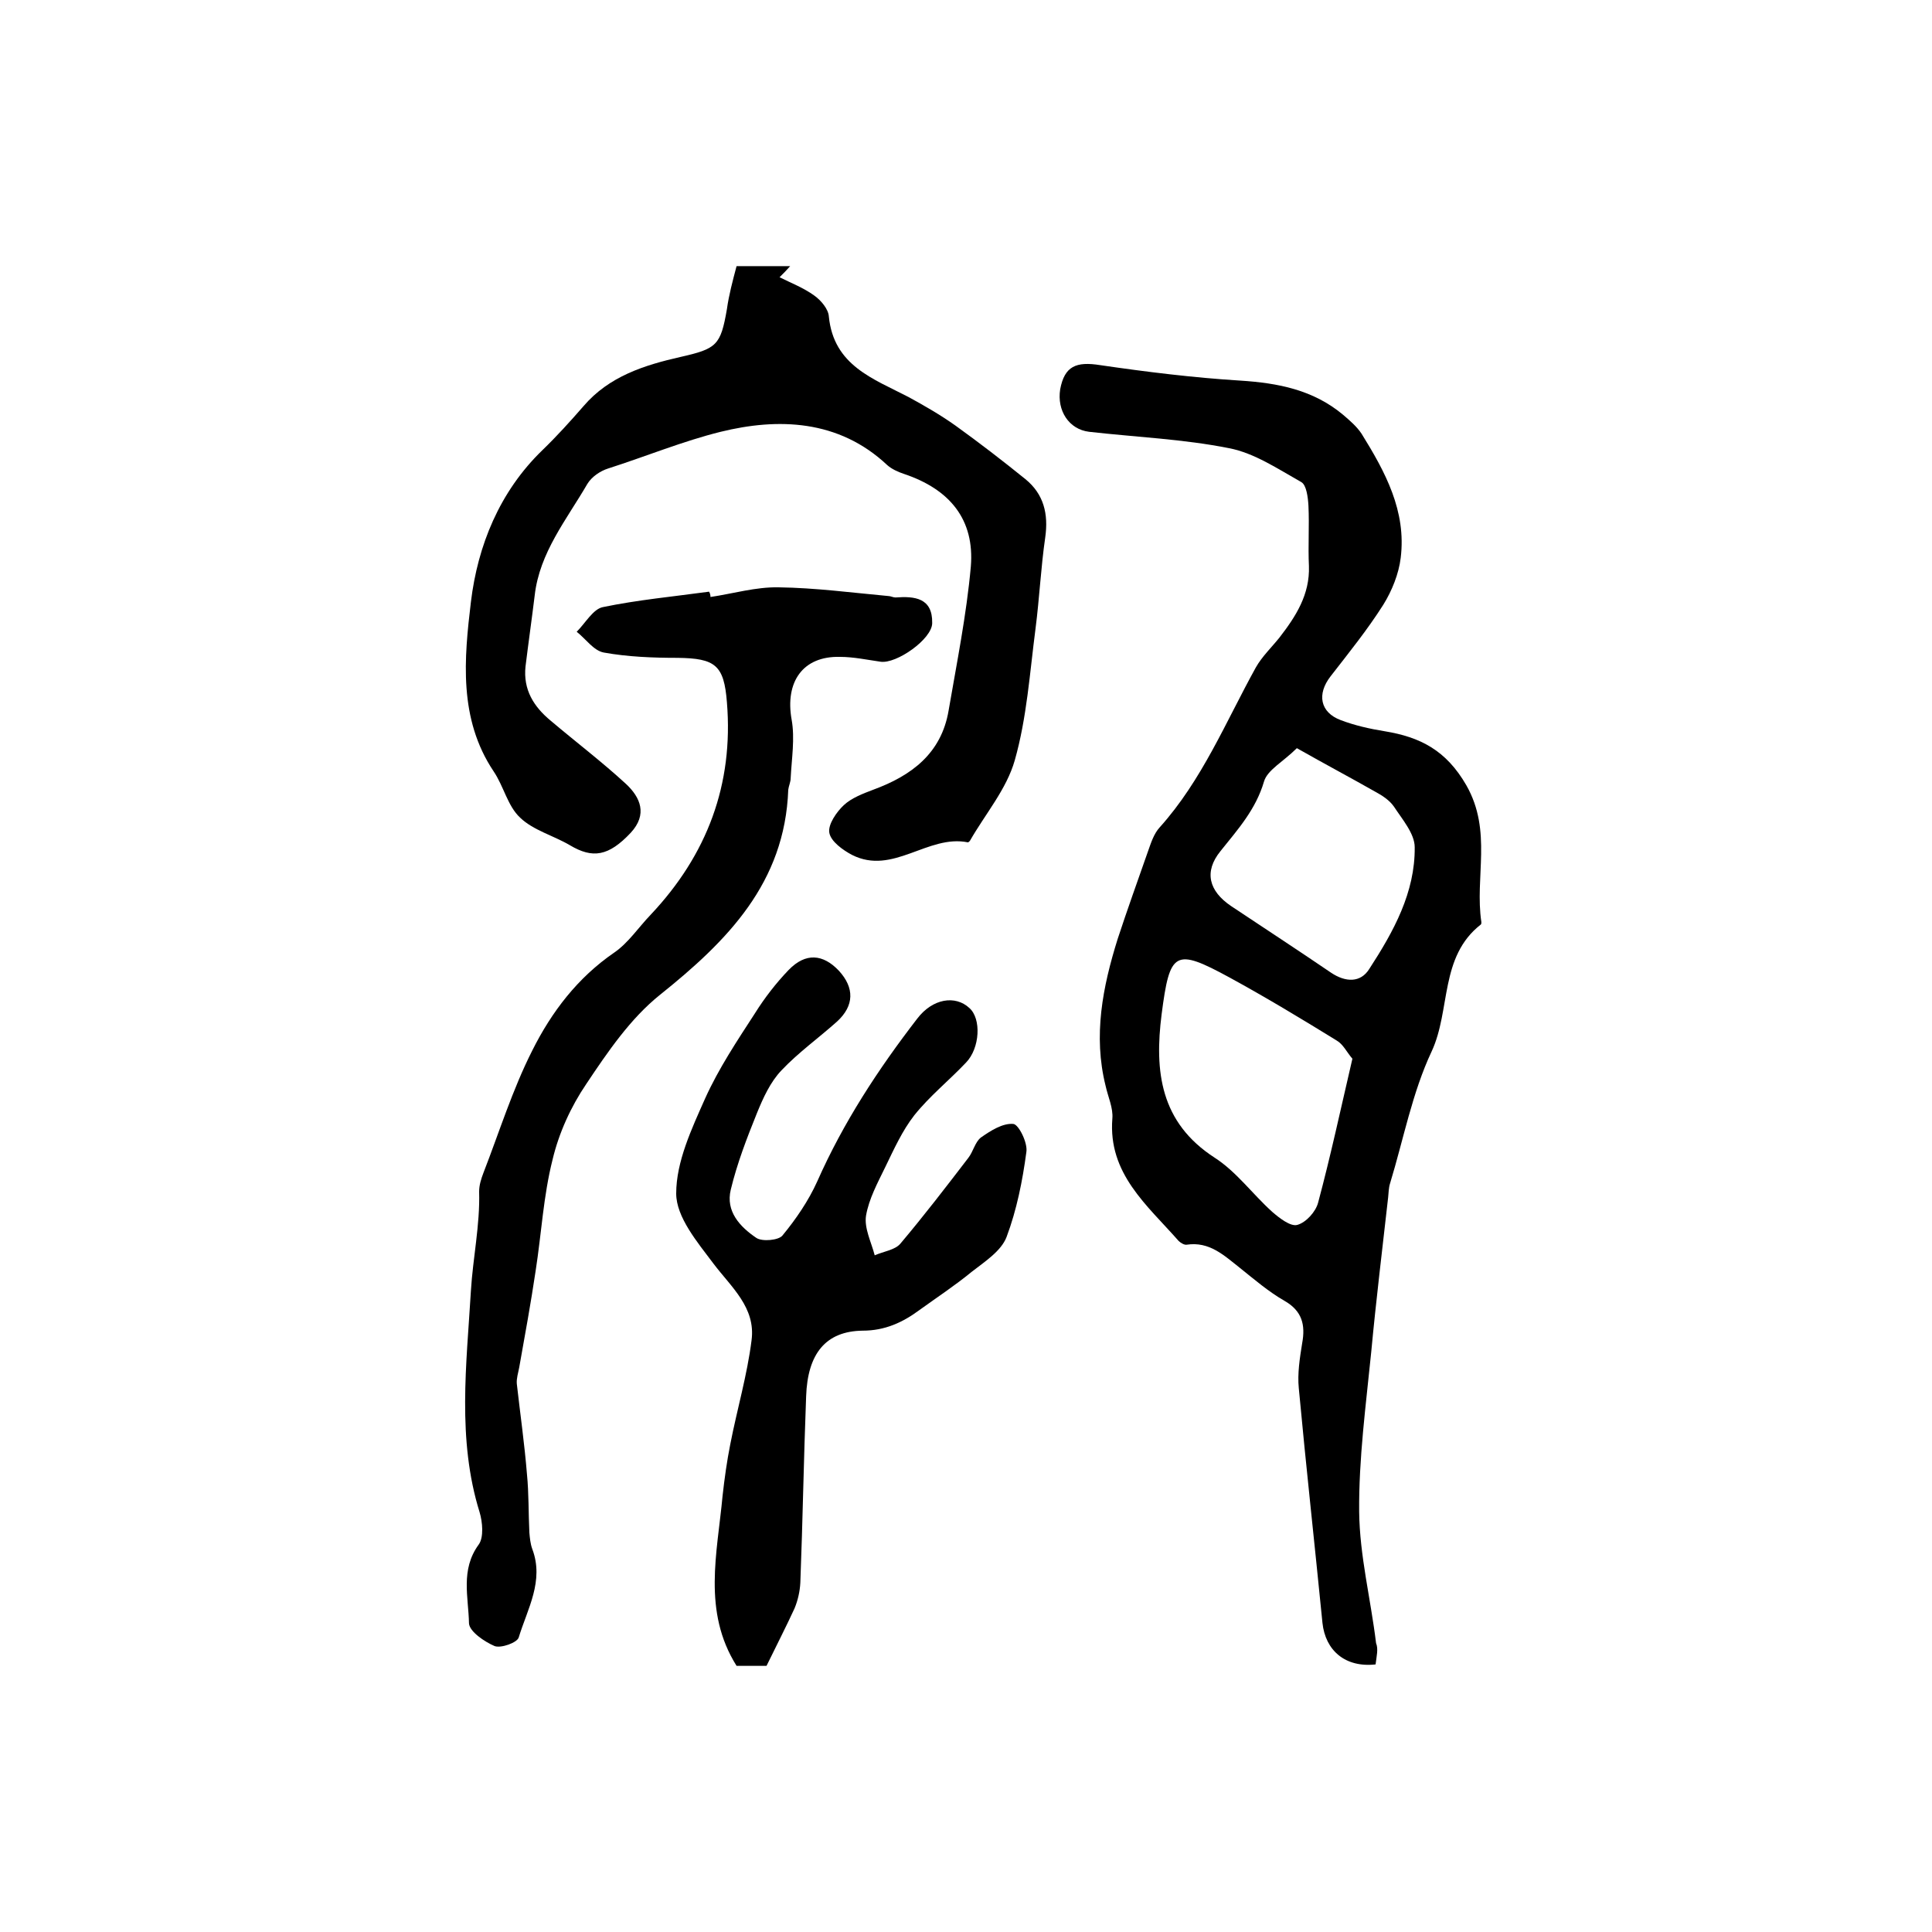
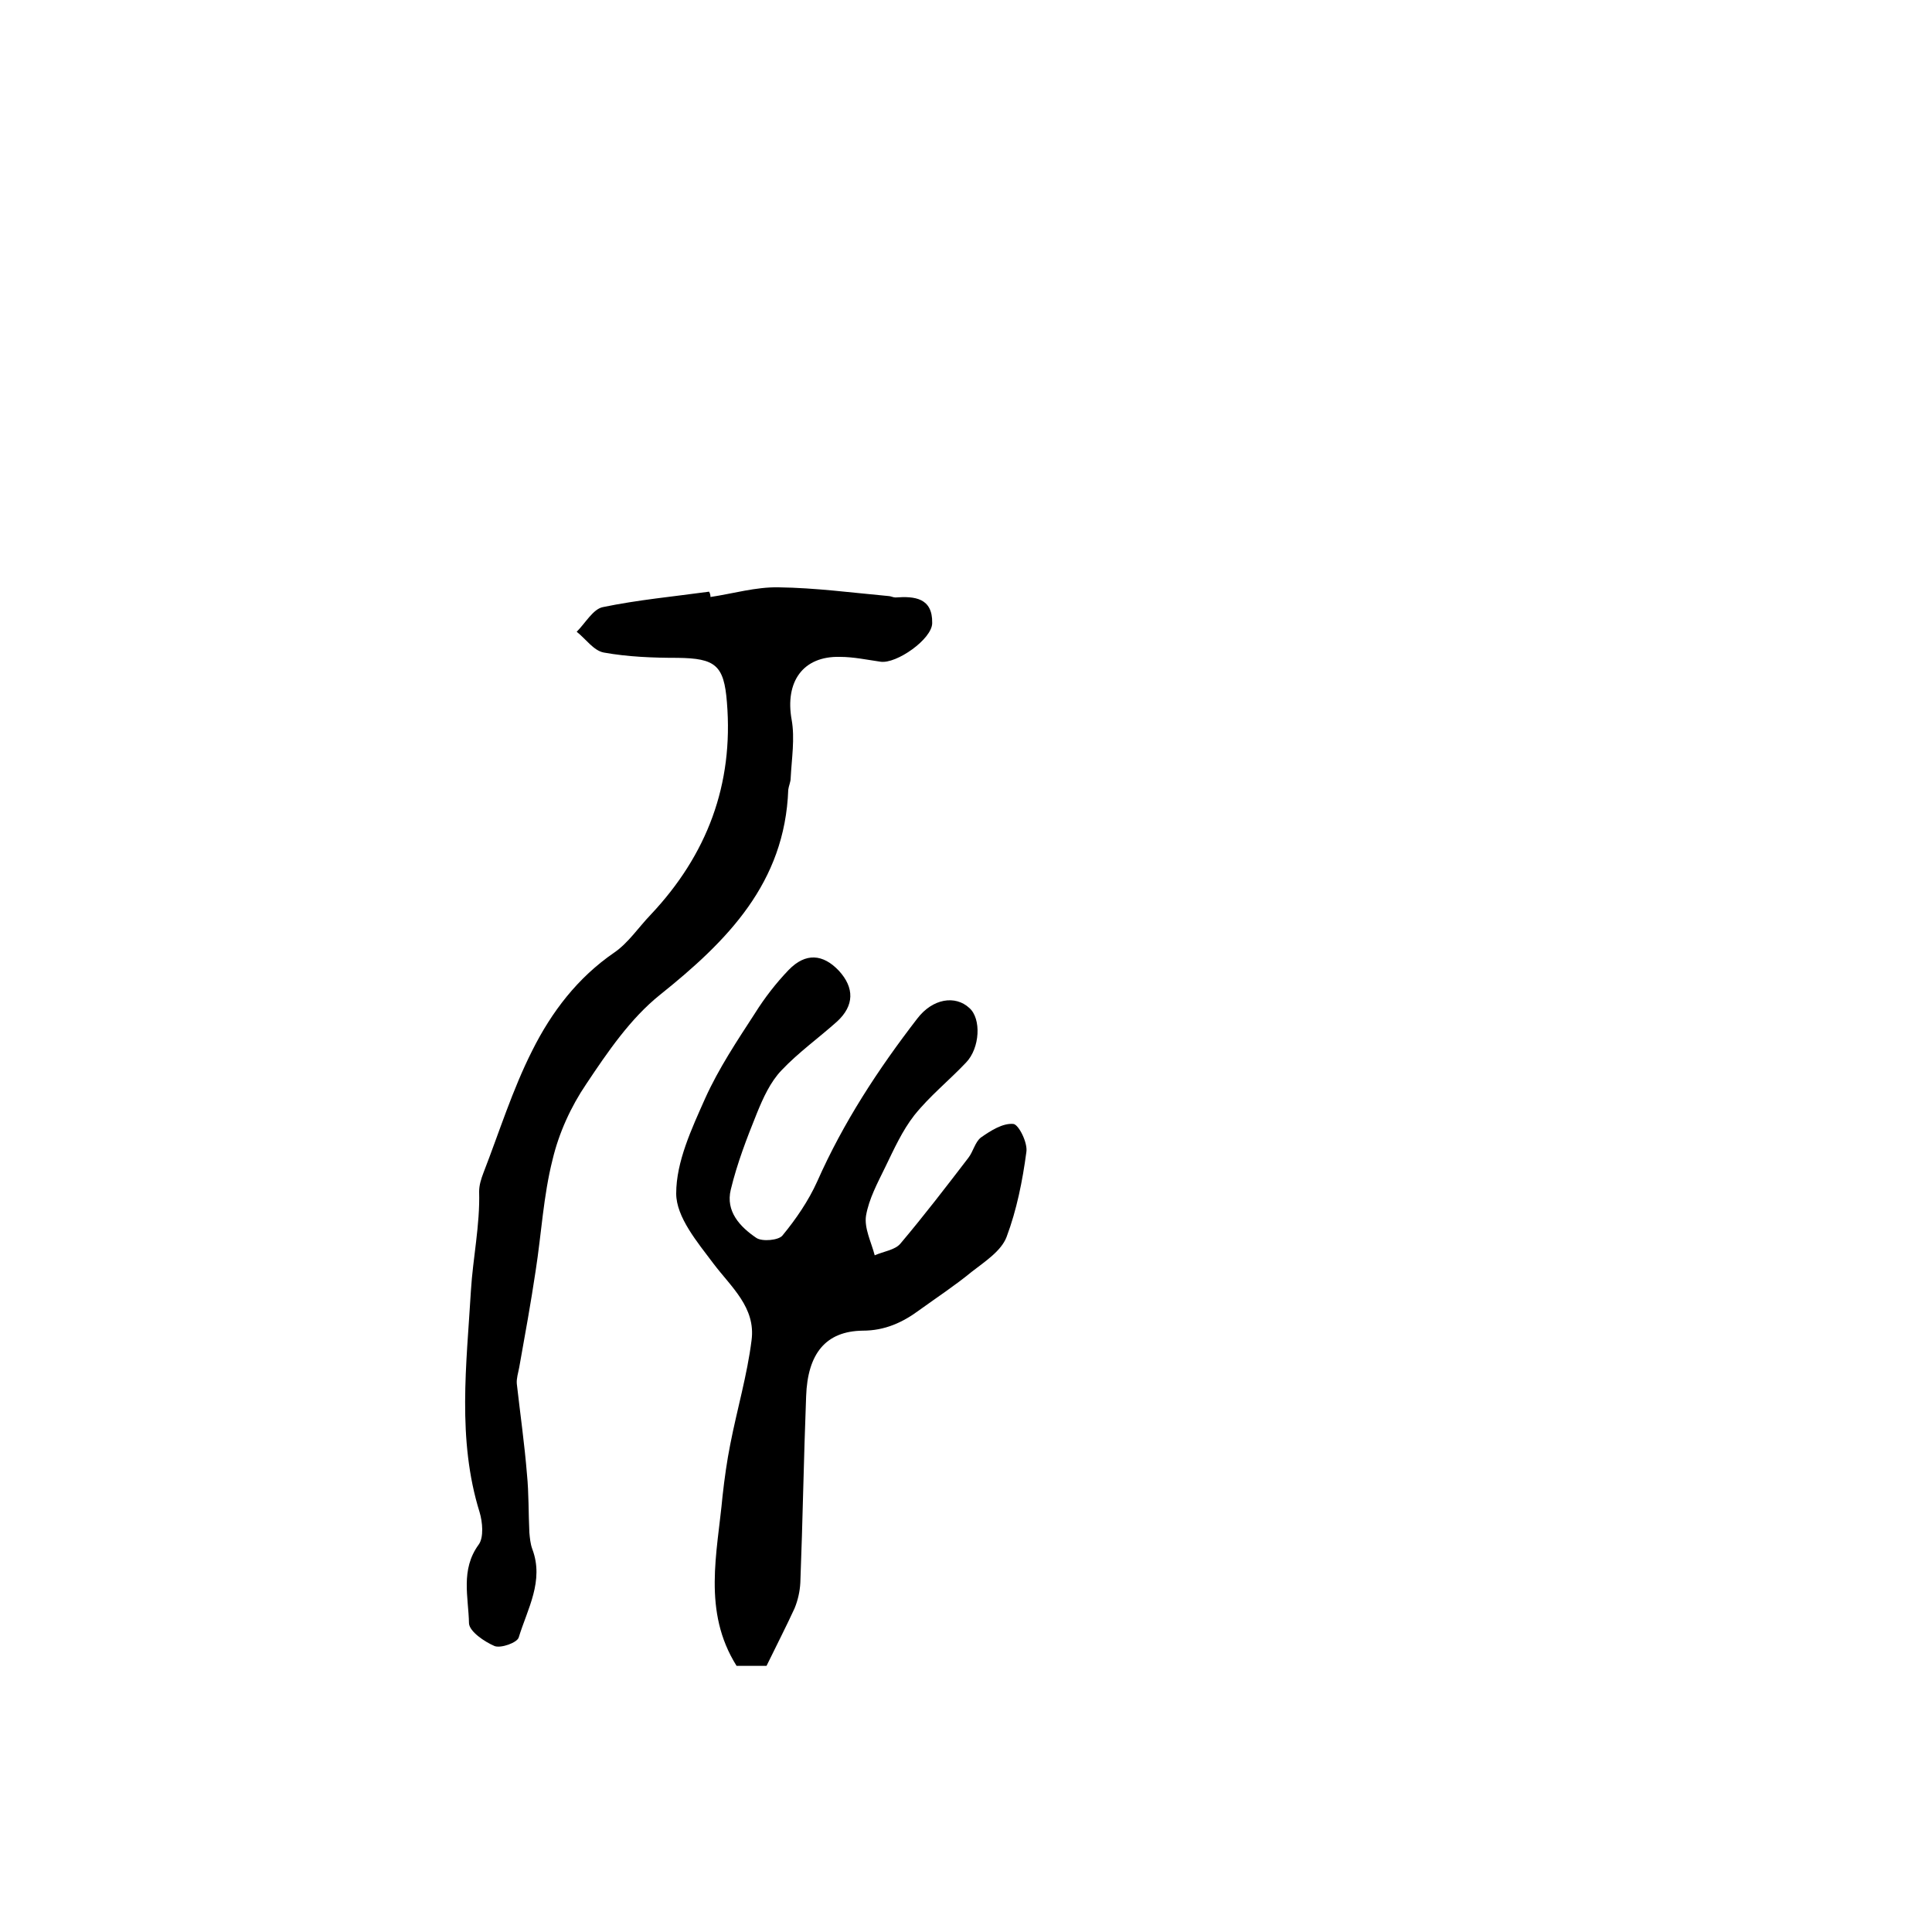
<svg xmlns="http://www.w3.org/2000/svg" version="1.1" id="图层_1" x="0px" y="0px" viewBox="0 0 400 400" style="enable-background:new 0 0 400 400;" xml:space="preserve">
  <style type="text/css">
	.st0{fill:#FFFFFF;}
</style>
  <g>
-     <path d="M284.8,344.6c-6.3,0.7-10.4-2.9-11-8.6c-1.6-16.2-3.4-32.4-4.9-48.6c-0.3-3,0.2-6.2,0.7-9.3c0.7-3.8,0-6.7-3.7-8.8   c-3.3-1.9-6.2-4.4-9.2-6.8c-3.3-2.6-6.3-5.5-11-4.8c-0.5,0.1-1.3-0.4-1.7-0.8c-6.5-7.4-14.6-13.9-13.7-25.3   c0.2-2.2-0.9-4.5-1.4-6.8c-2.6-10.4-0.6-20.5,2.5-30.4c2-6.1,4.2-12.2,6.3-18.2c0.6-1.7,1.2-3.6,2.4-4.9   c8.8-9.8,13.7-21.9,19.9-33.1c1.3-2.3,3.3-4.2,4.9-6.2c3.4-4.4,6.3-8.9,6.1-14.8c-0.2-4.2,0.1-8.3-0.1-12.5   c-0.1-1.7-0.4-4.3-1.5-4.9c-4.8-2.7-9.7-6-14.9-7c-9.5-1.9-19.3-2.3-29-3.4c-4.2-0.5-6.7-4.4-6-8.8c0.9-4.8,3.3-5.8,8.3-5   c9.6,1.4,19.3,2.6,29,3.2c7.8,0.5,15.1,1.9,21.3,7.1c1.4,1.2,2.8,2.4,3.8,3.9c4.9,7.9,9.3,16,8.1,25.7c-0.4,3.3-1.8,6.8-3.6,9.7   c-3.3,5.2-7.1,9.9-10.9,14.8c-2.9,3.7-2.2,7.5,2.1,9.1c2.9,1.1,6,1.8,9.1,2.3c7.3,1.2,12.7,3.9,16.9,11.2c5.4,9.5,1.7,19,3.1,28.3   c0,0.2,0,0.4-0.1,0.5c-8.6,6.7-6.2,17.7-10.2,26.3c-4,8.5-5.8,18.1-8.6,27.3c-0.3,0.9-0.3,2-0.4,2.9c-1.2,10.7-2.5,21.3-3.5,32   c-1.1,11-2.6,22.1-2.5,33.1c0.1,9.1,2.4,18.1,3.5,27.2C285.4,341.4,285,342.9,284.8,344.6z M280,219.2c-1.2-1.4-1.9-3-3.3-3.8   c-7.3-4.5-14.6-8.9-22.1-13c-11.4-6.2-12.4-5.5-14.1,7.6c-1.5,11.8-0.3,22.4,11,29.7c4.5,2.9,7.8,7.5,11.9,11.2   c1.5,1.3,3.8,3.1,5.2,2.7c1.8-0.5,3.8-2.7,4.3-4.6C275.5,239.3,277.6,229.5,280,219.2z M268.5,154.9c-2.8,2.8-6.1,4.5-6.8,6.9   c-1.7,5.8-5.4,9.9-9,14.4c-3.5,4.3-2.4,8.3,2.2,11.4c6.9,4.6,13.8,9.1,20.7,13.8c3,2,6.1,2.1,7.9-0.8c5-7.7,9.5-15.8,9.4-25.2   c0-2.8-2.6-5.8-4.3-8.4c-0.9-1.3-2.4-2.3-3.9-3.1C279.6,161,274.5,158.3,268.5,154.9z" />
-     <path d="M152.5,55.1c4.4,0,7.7,0,11.1,0c-0.7,0.8-1.4,1.5-2.2,2.3c2.4,1.2,5,2.2,7.2,3.8c1.4,1,2.9,2.8,3,4.3   c1,10.2,9.2,12.9,16.5,16.7c3.3,1.8,6.6,3.7,9.7,5.9c5,3.6,9.8,7.3,14.5,11.1c3.8,3.1,4.8,7.2,4.1,12.1c-0.9,6.2-1.2,12.6-2,18.8   c-1.2,9.2-1.8,18.5-4.3,27.3c-1.7,6-6.1,11.1-9.3,16.7c-0.1,0.1-0.3,0.3-0.4,0.3c-8.3-1.7-15.5,6.9-24,2.6c-1.9-1-4.4-2.8-4.7-4.6   c-0.3-1.7,1.5-4.3,3-5.7c1.6-1.5,4-2.4,6.1-3.2c7.9-2.9,14.1-7.5,15.6-16.4c1.7-9.9,3.7-19.8,4.6-29.8c0.8-9.7-4.3-16-13.9-19.2   c-1.2-0.4-2.5-1-3.4-1.8c-10.1-9.5-22.7-9.8-34.5-6.9c-7.7,1.9-15.5,5.1-23.3,7.6c-1.6,0.5-3.4,1.7-4.3,3.2   c-4.3,7.4-9.9,14.2-10.9,23.1c-0.6,4.9-1.3,9.8-1.9,14.7c-0.5,4.8,1.7,8.3,5.2,11.2c5.2,4.4,10.6,8.5,15.6,13.1   c3,2.8,4.5,6.3,1,10.1c-4.6,4.9-7.9,5.4-12.6,2.6c-3.4-2-7.6-3.1-10.3-5.7c-2.6-2.4-3.4-6.5-5.5-9.6c-7.3-10.9-6.1-23.4-4.7-35.1   c1.4-11.6,5.9-22.8,14.8-31.4c3-2.9,5.8-6,8.5-9.1c5.3-6.2,12.6-8.5,20.1-10.2c7.5-1.7,8.3-2.4,9.6-9.9   C150.9,61.1,151.7,58.1,152.5,55.1z" />
    <path d="M147.1,123.6c4.7-0.7,9.4-2.1,14.1-2c7.6,0.1,15.1,1.1,22.7,1.8c0.5,0,1,0.3,1.5,0.3c4-0.3,7.7,0.1,7.6,5.3   c0,3.3-7.4,8.5-10.7,8c-2.8-0.4-5.6-1-8.4-1c-7.7-0.2-11.4,5.2-10,13c0.7,3.9,0,8.1-0.2,12.1c0,0.8-0.4,1.6-0.5,2.4   c-0.7,19.3-12.6,31.3-26.6,42.5c-6.1,4.9-10.8,11.8-15.2,18.4c-3.2,4.7-5.7,10.2-7,15.7c-1.9,7.5-2.3,15.3-3.5,23   c-1,6.7-2.2,13.3-3.4,20c-0.2,1.1-0.6,2.3-0.5,3.4c0.7,6.2,1.6,12.5,2.1,18.7c0.4,4,0.3,8.1,0.5,12.1c0.1,1.1,0.2,2.3,0.6,3.4   c2.5,6.6-1,12.4-2.8,18.3c-0.3,1.1-3.7,2.3-5,1.8c-2.1-0.9-5.2-3-5.3-4.7c-0.1-5.4-1.8-11.1,2-16.3c1.1-1.5,0.8-4.7,0.2-6.7   c-4.7-15.1-2.7-30.7-1.8-45.9c0.4-6.7,1.9-13.6,1.7-20.5c0-1.3,0.4-2.6,0.9-3.9c3.3-8.5,6-17.2,10.1-25.3c4-8,9.4-15.1,17-20.3   c2.9-2,5-5.2,7.5-7.8c11.7-12.4,17.2-27,15.8-44c-0.6-7.7-2.4-9.1-10.2-9.2c-5.1,0-10.3-0.2-15.3-1.1c-2.1-0.4-3.7-2.8-5.6-4.3   c1.8-1.8,3.4-4.7,5.4-5.1c7.2-1.5,14.7-2.2,22-3.2C147,122.8,147.1,123.2,147.1,123.6z" />
    <path d="M158.7,344.9c-1.7,0-4,0-6.2,0c-7.1-11.3-4-23.3-2.9-35.2c0.4-3.6,0.9-7.2,1.6-10.7c1.4-7.2,3.5-14.3,4.4-21.5   c0.9-6.8-4.2-11-7.9-15.9c-3.3-4.4-7.7-9.6-7.7-14.5c0-6.6,3.2-13.4,6-19.7c2.8-6.2,6.6-11.9,10.3-17.6c2-3.2,4.4-6.3,7-9   c3.5-3.6,7.1-3.3,10.4,0.2c3.2,3.5,3.2,7.2-0.4,10.5c-3.8,3.4-8,6.4-11.5,10.1c-2.3,2.4-3.8,5.7-5.1,8.9   c-2.1,5.2-4.1,10.4-5.4,15.8c-1.1,4.5,1.9,7.7,5.3,10c1.2,0.8,4.6,0.5,5.4-0.5c2.8-3.4,5.4-7.2,7.2-11.2   c5.4-12.2,12.6-23.2,20.7-33.7c3.2-4.2,7.9-4.9,10.8-2.2c2.5,2.2,2.2,8.3-0.7,11.3c-3.5,3.7-7.5,6.9-10.7,10.9   c-2.5,3.2-4.2,7-6,10.7c-1.6,3.3-3.4,6.6-4,10.1c-0.4,2.6,1.1,5.5,1.8,8.2c1.8-0.8,4.2-1.1,5.3-2.4c4.9-5.8,9.5-11.8,14.1-17.8   c1-1.3,1.4-3.3,2.6-4.2c2-1.4,4.5-3,6.7-2.8c1.1,0.1,3,3.9,2.7,5.8c-0.8,6-2,12-4.1,17.6c-1.1,2.9-4.5,5.1-7.2,7.2   c-3.4,2.8-7.2,5.3-10.8,7.9c-3.5,2.6-7.2,4.3-11.8,4.3c-7.6,0.1-11.4,4.7-11.7,13.6c-0.5,12.9-0.7,25.7-1.2,38.6   c-0.1,1.8-0.5,3.6-1.2,5.3C162.8,336.7,160.9,340.4,158.7,344.9z" />
  </g>
</svg>